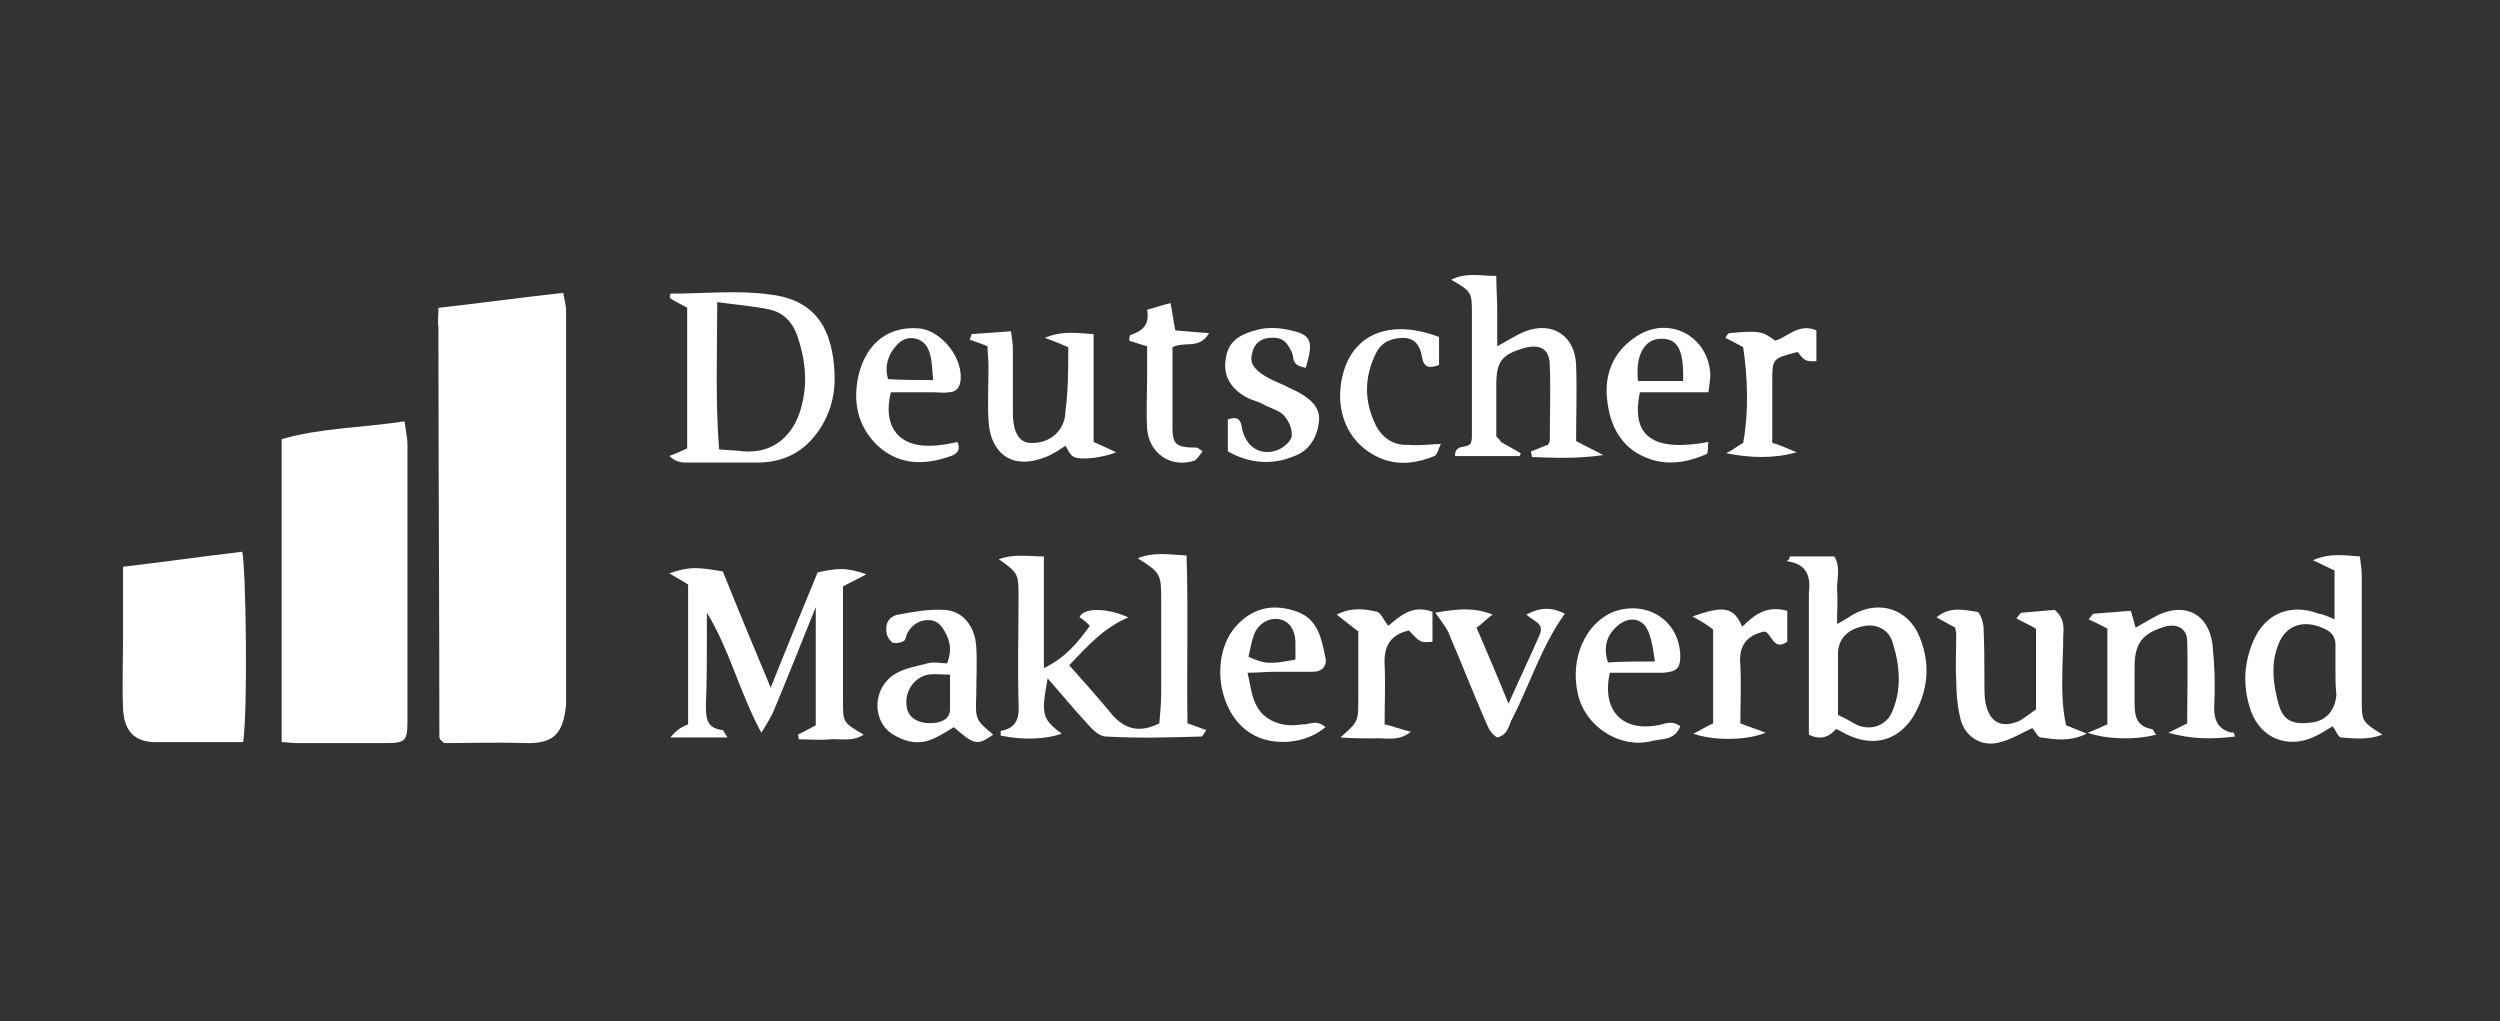
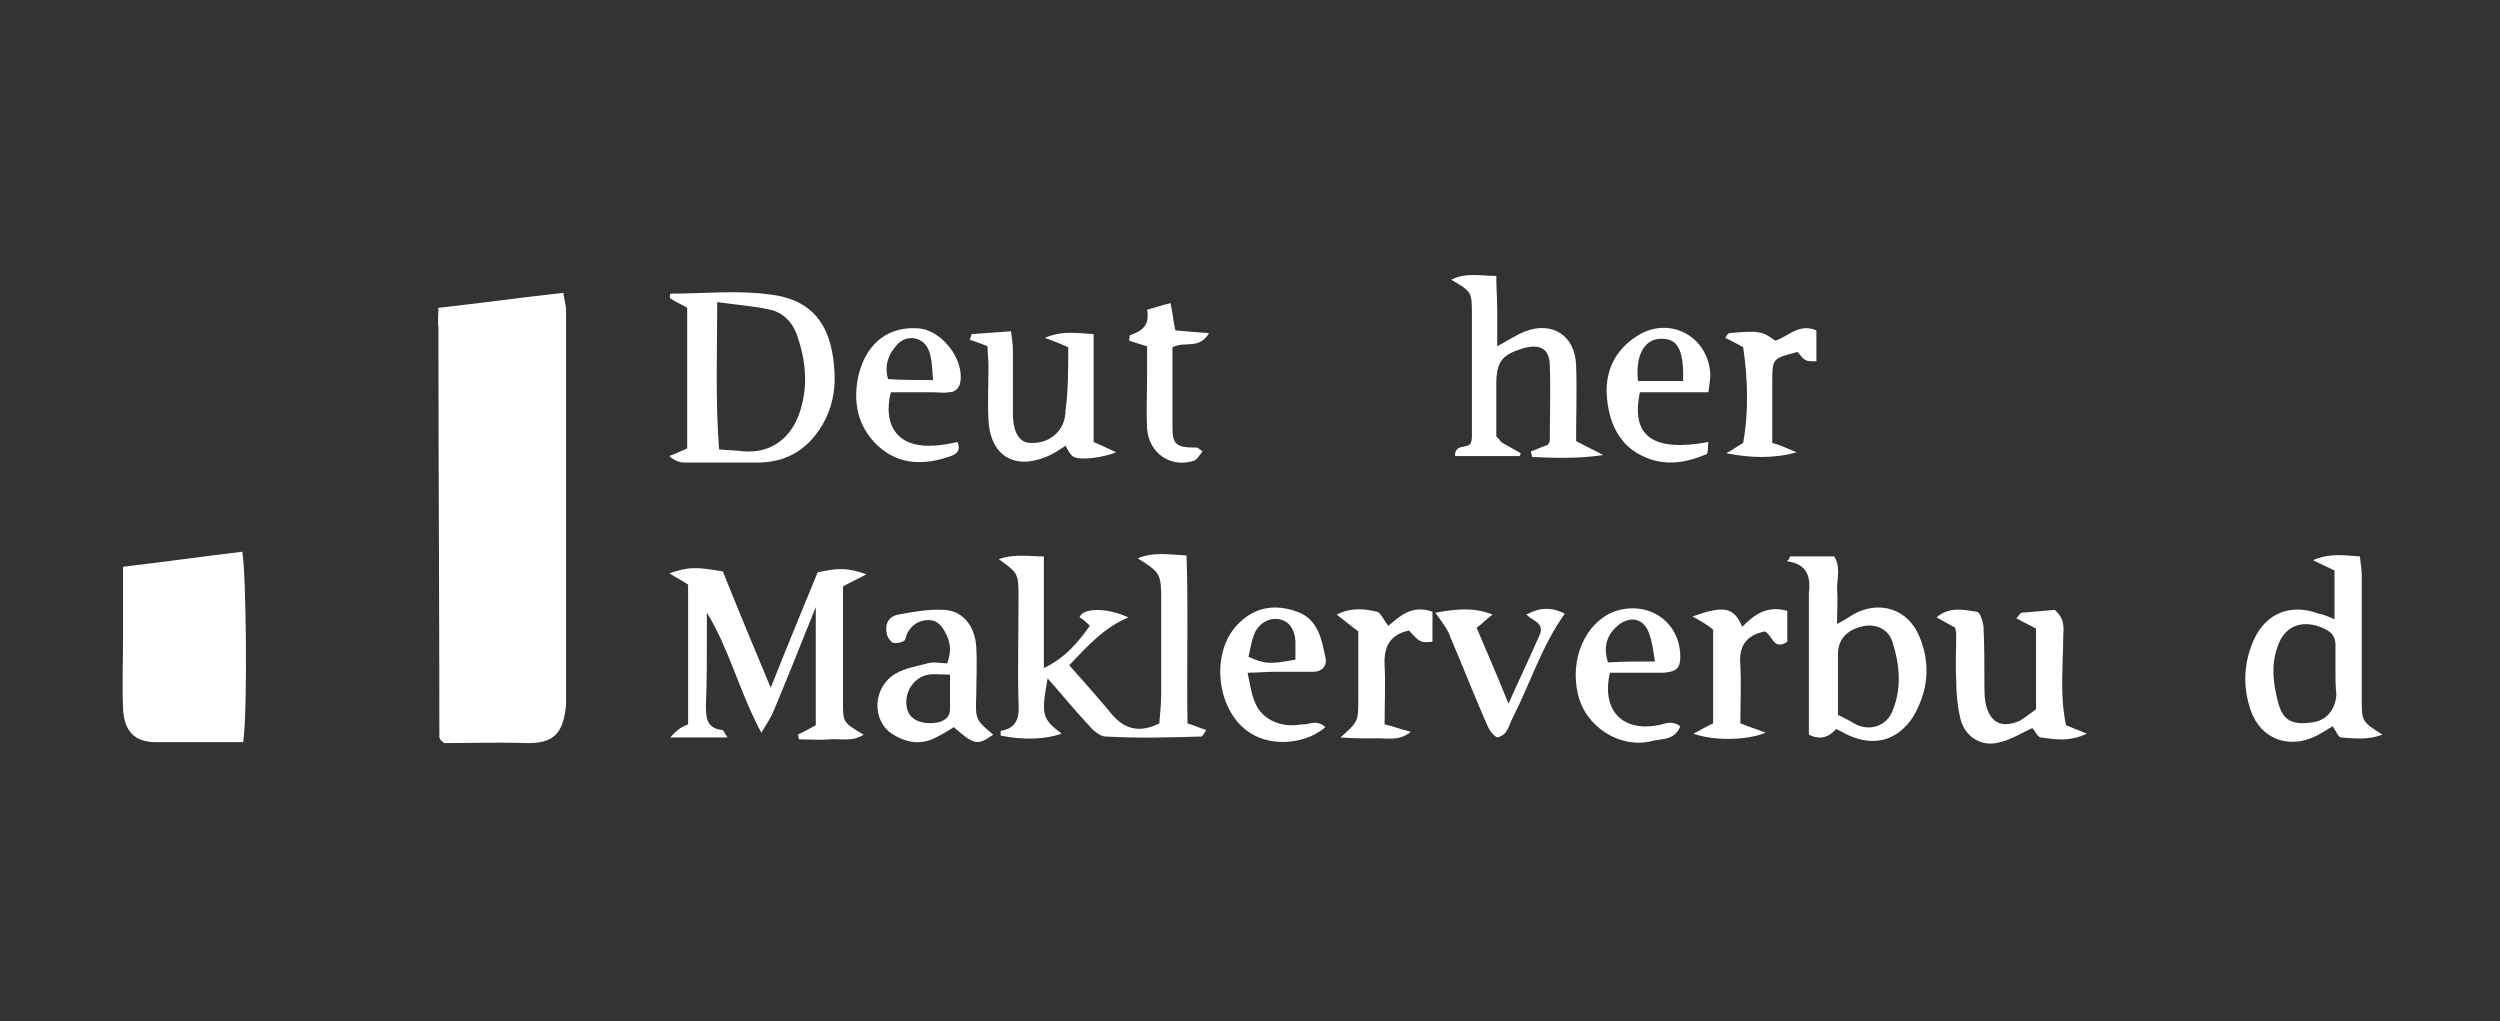
<svg xmlns="http://www.w3.org/2000/svg" height="391" preserveAspectRatio="xMidYMid meet" version="1.0" viewBox="0 0 717.75 293.25" width="957" zoomAndPan="magnify">
  <rect x="0" y="0" width="717.75" height="293.25" fill="#333333" stroke="none" />
  <defs>
    <clipPath id="80d59625b7">
      <path clip-rule="nonzero" d="M 125 84 L 163 84 L 163 213.547 L 125 213.547 Z M 125 84" />
    </clipPath>
    <clipPath id="868175ee36">
      <path clip-rule="nonzero" d="M 80 120 L 117 120 L 117 213.547 L 80 213.547 Z M 80 120" />
    </clipPath>
    <clipPath id="16ada554bd">
      <path clip-rule="nonzero" d="M 35 158 L 71 158 L 71 213.547 L 35 213.547 Z M 35 158" />
    </clipPath>
    <clipPath id="00ce7698c3">
      <path clip-rule="nonzero" d="M 416 78.891 L 461 78.891 L 461 132 L 416 132 Z M 416 78.891" />
    </clipPath>
    <clipPath id="dddfd519af">
      <path clip-rule="nonzero" d="M 555 175 L 600 175 L 600 213.547 L 555 213.547 Z M 555 175" />
    </clipPath>
    <clipPath id="e73d252137">
      <path clip-rule="nonzero" d="M 251 175 L 286 175 L 286 213.547 L 251 213.547 Z M 251 175" />
    </clipPath>
    <clipPath id="e1b7d97c0d">
      <path clip-rule="nonzero" d="M 350 174 L 381 174 L 381 213.547 L 350 213.547 Z M 350 174" />
    </clipPath>
    <clipPath id="dbabcd221c">
      <path clip-rule="nonzero" d="M 452 174 L 483 174 L 483 213.547 L 452 213.547 Z M 452 174" />
    </clipPath>
  </defs>
  <g clip-path="url(#80d59625b7)">
    <path d="M 125.871 88.379 C 138 87.031 149.59 85.418 161.715 84.07 C 161.984 85.957 162.523 87.57 162.523 89.188 C 162.523 126.082 162.523 162.98 162.523 200.145 C 162.523 200.953 162.523 201.492 162.523 202.297 C 161.715 210.379 159.289 213.609 150.664 213.34 C 142.582 213.07 134.766 213.34 127.488 213.34 C 126.68 212.531 126.41 212.531 126.41 212.262 C 126.41 211.992 126.141 211.992 126.141 211.723 C 126.141 172.406 125.871 133.086 125.871 93.766 C 125.602 92.418 125.871 90.805 125.871 88.379 Z M 125.871 88.379" fill="#ffffff" fill-opacity="1" fill-rule="nonzero" />
  </g>
  <g clip-path="url(#868175ee36)">
-     <path d="M 116.172 120.965 C 116.441 123.66 116.98 125.543 116.98 127.699 C 116.98 154.09 116.98 180.484 116.98 206.875 C 116.98 212.801 116.441 213.34 110.512 213.34 C 102.156 213.34 93.535 213.34 85.18 213.34 C 83.832 213.34 82.484 213.07 80.867 213.07 C 80.867 183.984 80.867 155.438 80.867 126.082 C 91.918 122.852 103.773 122.852 116.172 120.965 Z M 116.172 120.965" fill="#ffffff" fill-opacity="1" fill-rule="nonzero" />
-   </g>
+     </g>
  <g clip-path="url(#16ada554bd)">
    <path d="M 69.82 213.07 C 61.195 213.07 53.109 213.07 44.758 213.07 C 38.559 213.07 35.594 209.84 35.324 203.375 C 35.055 196.645 35.324 189.641 35.324 182.906 C 35.324 176.445 35.324 169.711 35.324 162.711 C 46.914 161.363 58.23 159.746 69.551 158.402 C 70.629 163.25 71.168 203.375 69.82 213.07 Z M 69.82 213.07" fill="#ffffff" fill-opacity="1" fill-rule="nonzero" />
  </g>
  <path d="M 306.969 190.988 C 311.551 196.105 315.594 200.684 319.367 205.262 C 323.141 209.57 327.449 210.379 332.84 207.684 C 333.109 204.723 333.379 201.762 333.379 198.797 C 333.379 190.18 333.379 181.293 333.379 172.676 C 333.379 172.406 333.379 172.137 333.379 171.867 C 333.379 164.863 333.109 164.324 326.641 160.285 C 331.223 158.402 335.535 159.207 340.656 159.477 C 341.195 175.637 340.656 191.527 340.926 207.684 C 342.812 208.223 344.43 209.031 346.316 209.57 C 345.777 210.379 345.238 211.453 344.969 211.453 C 335.805 211.723 326.641 211.992 317.48 211.453 C 315.594 211.453 313.438 209.301 312.09 207.684 C 308.316 203.645 304.812 199.336 300.773 194.758 C 298.887 205.262 299.156 206.34 304.812 210.648 C 300.234 212.262 293.766 212.531 287.297 211.188 C 287.297 210.648 287.297 209.84 287.297 209.84 C 292.148 209.031 292.688 205.801 292.418 201.492 C 292.148 191.527 292.418 181.832 292.418 171.867 C 292.418 164.594 292.418 164.594 286.758 160.555 C 291.07 158.938 295.113 159.746 299.695 159.746 C 299.695 170.52 299.695 180.754 299.695 191.797 C 305.891 188.832 309.395 184.523 312.898 179.676 C 311.82 178.598 311.012 177.793 309.934 177.254 C 310.742 174.559 317.48 174.289 323.949 177.254 C 316.941 180.215 312.359 185.332 306.969 190.988 Z M 306.969 190.988" fill="#ffffff" fill-opacity="1" fill-rule="nonzero" />
  <path d="M 207.527 164.055 C 211.84 174.828 216.422 185.871 221.273 197.449 C 225.855 185.871 230.434 174.828 234.746 164.324 C 240.945 162.98 243.102 162.98 248.762 164.863 C 246.336 166.211 244.449 167.02 242.023 168.363 C 242.023 174.559 242.023 181.023 242.023 187.219 C 242.023 192.066 242.023 196.645 242.023 201.492 C 242.023 207.414 242.023 207.414 247.953 210.918 C 244.719 213.07 241.215 211.992 238.25 212.262 C 235.285 212.531 232.32 212.262 229.355 212.262 C 229.355 211.723 229.086 211.188 229.086 210.918 C 230.703 210.109 232.32 209.301 234.207 208.223 C 234.207 197.449 234.207 186.41 234.207 174.289 C 229.895 185.062 226.125 194.488 222.082 204.184 C 221.273 206.07 220.195 207.684 218.578 210.379 C 212.109 198.258 209.414 186.41 202.945 175.906 C 202.945 177.793 202.945 179.676 202.945 181.832 C 202.945 188.562 202.945 195.566 202.676 202.297 C 202.676 205.801 202.676 209.031 207.258 209.57 C 207.797 209.57 208.066 210.648 208.875 211.723 C 203.215 211.723 197.828 211.723 192.438 211.723 C 194.055 209.84 195.402 208.762 197.559 207.953 C 197.559 194.758 197.559 181.293 197.559 167.828 C 195.941 166.75 194.324 165.941 192.168 164.594 C 197.828 162.711 199.715 162.711 207.527 164.055 Z M 207.527 164.055" fill="#ffffff" fill-opacity="1" fill-rule="nonzero" />
  <path d="M 192.438 84.309 C 202.137 84.309 211.84 83.234 221.273 84.578 C 234.477 86.195 239.059 94.812 239.598 107.203 C 239.867 112.32 238.789 117.434 236.094 122.016 C 232.051 128.746 226.395 132.516 218.309 132.785 C 211.031 132.785 203.754 132.785 196.48 132.785 C 195.133 132.785 193.516 132.246 192.168 130.902 C 193.785 130.363 195.402 129.555 197.289 128.746 C 197.289 115.551 197.289 102.355 197.289 88.352 C 195.941 87.543 194.055 86.734 192.438 85.656 C 192.168 85.117 192.438 84.848 192.438 84.309 Z M 205.91 86.734 C 205.91 101.547 205.371 115.012 206.449 129.016 C 209.145 129.285 211.301 129.285 213.188 129.555 C 222.082 130.363 227.738 124.977 229.895 117.434 C 232.051 110.164 231.242 103.16 228.816 96.16 C 227.469 92.391 224.777 89.695 221.004 88.887 C 216.152 87.812 211.57 87.543 205.91 86.734 Z M 205.91 86.734" fill="#ffffff" fill-opacity="1" fill-rule="nonzero" />
  <path d="M 513.938 159.746 C 517.98 159.746 522.293 159.746 526.605 159.746 C 528.492 162.711 527.414 165.941 527.414 169.172 C 527.684 172.137 527.414 175.098 527.414 179.137 C 529.57 178.059 530.648 177.254 531.996 176.445 C 539.539 172.137 547.895 174.828 551.129 182.906 C 554.363 190.719 553.555 198.527 549.242 205.801 C 544.93 212.531 538.191 214.418 530.918 211.188 C 529.57 210.648 528.492 209.84 527.145 209.301 C 524.988 211.723 522.562 212.531 519.328 210.918 C 519.328 198.527 519.328 185.871 519.328 173.211 C 519.328 172.406 519.328 171.328 519.328 170.52 C 519.867 165.672 519.059 161.902 512.859 161.094 C 513.668 160.824 513.668 160.285 513.938 159.746 Z M 527.684 205.262 C 530.109 206.34 531.727 207.414 533.34 208.223 C 537.383 209.84 541.695 208.223 543.312 204.184 C 546.008 197.719 545.469 190.988 543.312 184.254 C 542.234 180.754 538.73 179.137 535.496 179.676 C 530.648 180.484 527.953 183.176 527.684 187.219 C 527.684 193.141 527.684 199.066 527.684 205.262 Z M 527.684 205.262" fill="#ffffff" fill-opacity="1" fill-rule="nonzero" />
-   <path d="M 670.242 177.793 C 670.242 172.945 670.242 168.633 670.242 163.785 C 668.625 162.98 666.738 162.172 664.043 160.824 C 669.164 158.672 672.938 159.477 677.52 159.746 C 677.789 161.902 678.059 163.785 678.059 165.402 C 678.059 177.254 678.059 188.832 678.059 200.684 C 678.059 207.145 678.059 207.145 683.988 210.918 C 679.676 212.531 675.902 211.992 672.129 211.723 C 671.32 211.723 670.512 209.57 669.703 208.492 C 668.355 209.301 666.738 210.379 665.121 211.188 C 657.309 215.227 649.223 212.262 646.258 204.184 C 643.832 197.18 644.102 190.449 647.066 183.715 C 650.57 175.906 657.848 173.211 665.66 176.176 C 667.277 176.445 668.355 176.984 670.242 177.793 Z M 670.512 192.871 C 670.512 190.18 670.512 187.754 670.512 185.062 C 670.512 182.906 669.434 181.562 667.816 180.754 C 662.695 178.059 656.23 178.328 653.805 185.871 C 651.918 191.258 652.727 196.645 654.074 201.762 C 655.422 206.875 658.117 208.223 663.773 207.414 C 668.086 206.875 670.512 203.645 670.781 199.336 C 670.512 197.18 670.512 195.027 670.512 192.871 Z M 670.512 192.871" fill="#ffffff" fill-opacity="1" fill-rule="nonzero" />
+   <path d="M 670.242 177.793 C 670.242 172.945 670.242 168.633 670.242 163.785 C 668.625 162.98 666.738 162.172 664.043 160.824 C 669.164 158.672 672.938 159.477 677.52 159.746 C 677.789 161.902 678.059 163.785 678.059 165.402 C 678.059 177.254 678.059 188.832 678.059 200.684 C 678.059 207.145 678.059 207.145 683.988 210.918 C 679.676 212.531 675.902 211.992 672.129 211.723 C 671.32 211.723 670.512 209.57 669.703 208.492 C 668.355 209.301 666.738 210.379 665.121 211.188 C 657.309 215.227 649.223 212.262 646.258 204.184 C 643.832 197.18 644.102 190.449 647.066 183.715 C 650.57 175.906 657.848 173.211 665.66 176.176 C 667.277 176.445 668.355 176.984 670.242 177.793 Z M 670.512 192.871 C 670.512 190.18 670.512 187.754 670.512 185.062 C 670.512 182.906 669.434 181.562 667.816 180.754 C 662.695 178.059 656.23 178.328 653.805 185.871 C 651.918 191.258 652.727 196.645 654.074 201.762 C 655.422 206.875 658.117 208.223 663.773 207.414 C 668.086 206.875 670.512 203.645 670.781 199.336 C 670.512 197.18 670.512 195.027 670.512 192.871 Z " fill="#ffffff" fill-opacity="1" fill-rule="nonzero" />
  <g clip-path="url(#00ce7698c3)">
    <path d="M 430.934 126.891 C 432.82 127.969 434.707 129.047 436.594 130.121 C 436.594 130.391 436.324 130.66 436.324 130.93 C 430.125 130.93 423.93 130.93 417.73 130.93 C 417.73 127.16 421.234 129.047 422.312 127.16 C 422.312 126.891 422.582 126.352 422.582 125.543 C 422.582 113.695 422.582 102.113 422.582 90.266 C 422.582 83.801 422.582 83.801 416.652 80.301 C 420.965 78.145 425.008 79.223 429.586 79.223 C 429.586 82.723 429.855 85.957 429.855 89.188 C 429.855 92.418 429.855 95.652 429.855 99.422 C 432.82 97.805 435.246 96.191 437.941 95.113 C 445.758 92.148 452.227 96.461 452.496 104.809 C 452.766 112.078 452.496 119.352 452.496 126.621 C 454.922 127.969 456.805 128.777 460.309 130.66 C 452.496 131.738 446.297 131.469 439.828 131.199 C 439.828 130.66 439.559 130.121 439.559 129.586 C 441.176 129.047 442.793 128.238 444.41 127.699 C 444.68 127.16 444.949 126.891 444.949 126.352 C 444.949 119.352 445.219 112.348 444.949 105.078 C 444.949 100.23 442.254 98.613 437.402 99.961 C 431.203 101.844 429.586 103.73 429.586 110.465 C 429.586 115.312 429.586 120.43 429.586 125.277 C 430.395 126.082 430.664 126.352 430.934 126.891 Z M 430.934 126.891" fill="#ffffff" fill-opacity="1" fill-rule="nonzero" />
  </g>
  <g clip-path="url(#dddfd519af)">
    <path d="M 561.367 180.215 C 559.48 179.137 557.867 178.328 555.98 177.254 C 559.75 174.02 563.793 175.098 567.566 175.637 C 568.375 175.637 569.184 178.059 569.453 179.676 C 569.723 185.062 569.723 190.719 569.723 196.105 C 569.723 197.988 569.723 199.875 569.992 201.492 C 571.07 207.414 574.574 209.301 579.965 206.875 C 581.312 206.07 582.66 204.992 584.543 203.645 C 584.543 200.145 584.543 196.105 584.543 192.066 C 584.543 188.293 584.543 184.523 584.543 180.484 C 582.66 179.406 580.773 178.598 578.887 177.523 C 579.695 176.715 579.965 175.906 580.504 175.906 C 583.738 175.637 586.969 175.367 589.934 175.098 C 592.359 177.254 592.629 179.406 592.359 182.371 C 592.359 190.988 591.281 199.605 593.168 208.223 C 595.055 209.031 596.672 209.57 599.098 210.648 C 593.977 213.07 589.934 212.262 585.891 211.723 C 585.082 211.723 584.273 209.84 583.469 209.031 C 580.504 210.379 577.539 212.262 574.305 213.07 C 568.914 214.688 563.793 211.453 562.715 205.801 C 561.906 202.297 561.637 198.797 561.637 195.297 C 561.367 190.719 561.637 186.41 561.637 181.832 C 561.637 181.562 561.367 181.023 561.367 180.215 Z M 561.367 180.215" fill="#ffffff" fill-opacity="1" fill-rule="nonzero" />
  </g>
-   <path d="M 641.676 211.453 C 635.211 212.262 629.281 212.262 622.543 210.379 C 624.16 209.57 625.777 208.762 627.934 207.684 C 627.934 199.875 628.203 192.066 627.934 183.984 C 627.934 180.484 624.969 178.867 621.465 179.945 C 614.996 181.832 612.84 184.793 612.84 191.527 C 612.84 195.027 612.84 198.527 612.84 202.027 C 612.84 205.531 613.379 208.492 617.691 209.301 C 618.23 209.301 618.5 210.379 619.039 210.918 C 612.84 212.531 604.758 212.262 599.367 210.379 C 601.523 209.57 603.141 208.762 605.027 207.953 C 605.027 199.066 605.027 189.91 605.027 180.484 C 603.68 179.676 601.793 178.867 599.637 177.793 C 600.445 176.984 600.715 176.176 601.254 176.176 C 604.758 175.906 608.262 175.637 611.762 175.367 C 612.301 177.254 612.84 178.867 613.109 180.215 C 615.535 178.867 617.691 177.523 619.848 176.445 C 627.664 172.945 634.133 176.445 635.211 185.062 C 635.746 190.449 636.016 196.105 635.746 201.492 C 635.48 205.801 636.016 209.301 640.867 210.379 C 641.137 209.84 641.406 210.648 641.676 211.453 Z M 641.676 211.453" fill="#ffffff" fill-opacity="1" fill-rule="nonzero" />
  <path d="M 306.699 99.691 C 304.273 98.613 302.926 98.074 299.965 96.996 C 305.082 94.844 309.125 95.652 313.977 95.922 C 313.977 106.422 313.977 116.656 313.977 126.891 C 316.402 127.969 318.289 128.777 320.445 129.855 C 317.211 131.199 310.742 132.277 308.316 131.199 C 307.238 130.66 306.699 129.316 305.891 127.969 C 304.273 129.047 302.387 130.391 300.234 131.199 C 291.07 134.969 284.332 130.66 283.793 120.695 C 283.523 115.582 283.793 110.465 283.793 105.078 C 283.793 103.191 283.523 101.309 283.523 99.422 C 281.637 98.613 280.02 98.074 278.406 97.535 C 278.676 96.727 278.941 96.191 278.941 95.922 C 282.715 95.652 286.219 95.383 290.262 95.113 C 290.531 97.266 290.801 98.883 290.801 100.23 C 290.801 106.422 290.801 112.348 290.801 118.543 C 290.801 124.199 292.688 127.16 295.922 127.16 C 301.578 127.43 305.891 123.391 305.891 118.004 C 306.699 112.078 306.699 106.156 306.699 99.691 Z M 306.699 99.691" fill="#ffffff" fill-opacity="1" fill-rule="nonzero" />
  <g clip-path="url(#e73d252137)">
    <path d="M 285.141 210.918 C 280.559 214.148 279.75 213.879 273.824 208.762 C 272.207 209.84 270.32 210.918 268.703 211.723 C 264.121 214.148 259.809 213.07 256.035 210.648 C 250.109 206.605 250.648 197.18 257.113 193.41 C 259.809 191.797 263.312 191.258 266.277 190.449 C 268.164 189.91 270.051 190.449 271.938 190.449 C 273.016 187.484 273.016 185.332 271.938 182.641 C 270.859 180.484 269.781 178.328 267.086 178.059 C 264.391 177.793 261.965 179.137 260.617 181.562 C 260.078 182.371 260.078 183.715 259.539 183.984 C 258.73 184.523 257.383 184.793 256.305 184.523 C 255.766 184.254 254.957 183.176 254.688 182.371 C 253.879 179.406 254.957 176.984 257.922 176.445 C 262.234 175.637 266.816 174.828 271.129 175.098 C 276.52 175.367 280.02 179.945 280.289 185.871 C 280.559 190.449 280.289 194.758 280.289 199.336 C 280.02 206.605 280.02 206.605 285.141 210.918 Z M 272.746 193.68 C 270.32 193.68 268.434 193.41 266.547 193.68 C 262.234 194.488 259.539 198.797 260.348 203.105 C 260.887 206.605 264.66 208.223 269.242 207.414 C 271.398 206.875 272.746 205.801 272.746 203.645 C 272.746 200.684 272.746 197.719 272.746 193.68 Z M 272.746 193.68" fill="#ffffff" fill-opacity="1" fill-rule="nonzero" />
  </g>
  <path d="M 274.902 126.891 C 275.98 129.586 274.363 130.391 273.016 130.93 C 265.469 133.625 258.191 133.625 251.996 127.969 C 246.066 122.312 244.719 115.043 246.605 107.23 C 249.031 98.074 255.496 93.496 264.121 94.305 C 270.59 95.113 276.789 103.191 275.711 109.656 C 275.441 111.539 274.094 112.617 272.477 112.617 C 270.859 112.887 269.242 112.617 267.625 112.617 C 263.582 112.617 259.539 112.617 255.766 112.617 C 253.34 122.312 257.922 128.238 267.086 127.969 C 269.781 127.969 272.477 127.43 274.902 126.891 Z M 267.895 109.117 C 267.625 106.156 267.625 103.461 266.816 101.039 C 265.469 96.727 260.348 95.652 257.383 99.152 C 254.957 101.844 253.879 105.078 254.957 108.848 C 259.27 109.117 263.582 109.117 267.895 109.117 Z M 267.895 109.117" fill="#ffffff" fill-opacity="1" fill-rule="nonzero" />
  <g clip-path="url(#e1b7d97c0d)">
    <path d="M 380.539 208.762 C 374.883 213.609 365.449 214.418 359.25 210.648 C 349.012 204.453 347.125 186.68 356.016 178.598 C 360.867 174.02 366.527 173.48 372.457 175.637 C 378.383 177.793 379.461 183.445 380.539 188.832 C 381.078 191.258 379.461 192.871 377.039 192.871 C 373.266 192.871 369.492 192.871 365.719 192.871 C 363.562 192.871 361.137 193.141 358.172 193.141 C 358.98 196.645 359.25 199.605 360.598 202.297 C 362.754 206.875 368.145 209.031 373.805 207.953 C 375.691 208.223 377.848 206.34 380.539 208.762 Z M 371.918 189.371 C 371.918 187.754 371.918 185.871 371.918 183.984 C 371.648 180.484 370.031 178.328 367.336 177.793 C 364.371 177.254 361.406 178.867 360.059 182.102 C 359.25 184.254 358.98 186.41 358.441 188.562 C 363.293 190.719 364.641 190.719 371.918 189.371 Z M 371.918 189.371" fill="#ffffff" fill-opacity="1" fill-rule="nonzero" />
  </g>
  <g clip-path="url(#dbabcd221c)">
    <path d="M 482.406 208.492 C 480.793 212.801 476.75 211.992 474.055 212.801 C 465.16 214.957 455.191 208.762 453.035 199.336 C 450.609 189.102 455.191 178.867 463.273 175.637 C 472.977 172.137 482.406 178.328 482.406 188.562 C 482.406 191.797 481.328 192.871 477.559 193.141 C 474.863 193.141 472.438 193.141 469.742 193.141 C 467.316 193.141 464.621 193.141 462.195 193.141 C 459.77 203.914 465.699 210.109 475.941 208.223 C 477.828 207.953 479.715 206.605 482.406 208.492 Z M 475.133 189.91 C 474.594 186.41 474.324 184.254 473.516 182.102 C 472.168 177.523 467.855 176.445 464.082 179.945 C 461.117 182.641 460.309 186.141 461.656 190.18 C 465.969 189.91 470.012 189.91 475.133 189.91 Z M 475.133 189.91" fill="#ffffff" fill-opacity="1" fill-rule="nonzero" />
  </g>
  <path d="M 490.492 112.617 C 483.754 112.617 477.02 112.617 470.82 112.617 C 468.125 125.277 474.594 129.855 490.492 126.891 C 490.223 128.238 490.492 130.121 489.953 130.391 C 484.832 132.547 479.715 133.625 474.324 132.008 C 465.699 129.316 462.195 122.582 461.387 114.504 C 460.578 106.961 463.543 100.5 470.012 96.461 C 479.176 90.535 490.492 96.461 491.031 107.5 C 491.031 108.848 490.762 110.465 490.492 112.617 Z M 483.215 109.387 C 483.484 100.23 481.598 96.996 476.48 97.266 C 471.898 97.535 469.473 102.383 470.281 109.387 C 474.594 109.387 478.906 109.387 483.215 109.387 Z M 483.215 109.387" fill="#ffffff" fill-opacity="1" fill-rule="nonzero" />
-   <path d="M 352.512 129.586 C 352.512 126.082 352.512 123.121 352.512 120.43 C 355.477 119.352 356.285 120.695 356.555 122.852 C 357.633 128.238 361.676 130.93 366.527 129.316 C 368.145 128.777 370.57 126.891 370.84 125.277 C 371.109 123.391 370.031 120.695 368.414 119.082 C 367.066 117.734 364.641 117.195 362.754 116.117 C 361.406 115.312 359.789 115.043 358.172 114.234 C 353.59 111.809 350.898 108.039 351.977 102.652 C 352.781 97.266 357.094 95.652 361.406 94.574 C 363.832 94.035 366.527 94.035 369.223 94.574 C 376.5 95.922 377.309 97.535 374.883 105.617 C 373.805 105.348 372.457 105.078 371.918 104.27 C 371.109 103.461 371.379 102.113 370.84 101.039 C 369.223 97.535 367.605 96.727 364.371 96.996 C 361.676 97.266 360.059 98.883 359.52 101.309 C 358.711 104 359.789 105.887 363.293 108.039 C 365.18 109.117 367.066 109.926 368.953 110.734 C 370.301 111.539 371.918 112.078 373.266 112.887 C 376.5 114.773 379.191 117.195 378.652 121.234 C 378.117 125.543 375.961 129.316 371.648 130.93 C 365.18 133.625 358.711 133.086 352.512 129.586 Z M 352.512 129.586" fill="#ffffff" fill-opacity="1" fill-rule="nonzero" />
  <path d="M 412.07 175.906 C 418.27 174.828 423.121 174.289 428.512 176.445 C 426.625 177.793 425.547 179.137 423.93 180.215 C 426.895 187.219 429.855 193.949 433.09 202.027 C 436.324 194.758 439.289 188.562 441.984 182.371 C 443.602 178.867 440.098 178.328 438.211 176.445 C 442.254 174.289 445.488 174.289 449.262 176.176 C 442.523 185.602 439.289 196.375 434.168 206.34 C 433.09 208.223 433.09 210.918 429.855 211.723 C 427.434 210.379 426.895 207.684 425.816 205.531 C 422.582 197.988 419.617 190.449 416.383 182.906 C 415.844 181.023 414.227 178.867 412.07 175.906 Z M 412.07 175.906" fill="#ffffff" fill-opacity="1" fill-rule="nonzero" />
  <path d="M 515.824 129.855 C 509.086 131.738 502.352 131.469 495.613 130.121 C 497.23 129.316 498.578 128.238 500.465 127.16 C 502.082 118.273 501.812 108.848 500.465 99.691 C 498.578 98.613 496.961 97.805 495.344 96.996 C 495.883 96.191 496.152 95.652 496.422 95.652 C 505.047 94.844 506.125 95.113 509.625 97.805 C 513.398 96.727 516.363 92.688 521.484 94.844 C 521.484 97.805 521.484 100.77 521.484 103.73 C 518.25 103.73 518.25 103.73 516.094 101.039 C 508.816 102.922 508.816 102.922 508.816 109.656 C 508.816 115.582 508.816 121.234 508.816 127.16 C 511.781 127.969 513.668 129.047 515.824 129.855 Z M 515.824 129.855" fill="#ffffff" fill-opacity="1" fill-rule="nonzero" />
  <path d="M 384.852 211.723 C 389.973 207.145 389.973 207.145 389.973 200.684 C 389.973 194.219 389.973 187.484 389.973 181.293 C 387.816 179.676 386.199 178.328 383.773 176.445 C 388.086 174.289 391.859 174.828 395.363 175.637 C 396.441 175.906 397.25 178.059 398.598 179.676 C 401.832 176.984 405.332 173.48 411.262 175.637 C 411.262 178.598 411.262 181.562 411.262 184.254 C 407.758 184.523 407.758 184.523 404.523 181.023 C 399.406 182.102 397.25 185.332 397.52 190.719 C 397.789 196.375 397.52 202.027 397.52 207.953 C 399.945 208.492 401.832 209.301 405.062 210.109 C 401.293 213.07 397.789 211.723 394.555 211.992 C 391.32 211.992 388.086 211.992 384.852 211.723 Z M 384.852 211.723" fill="#ffffff" fill-opacity="1" fill-rule="nonzero" />
  <path d="M 485.91 176.984 C 495.074 173.75 497.77 174.289 500.195 179.945 C 503.699 176.445 507.199 173.75 513.129 175.367 C 513.129 178.328 513.129 181.293 513.129 184.254 C 509.086 186.949 508.816 182.102 506.664 181.293 C 501.273 182.371 499.117 185.602 499.656 190.988 C 499.926 196.645 499.656 202.297 499.656 207.684 C 502.352 208.762 504.238 209.301 506.93 210.379 C 501.543 212.531 492.379 212.801 486.18 210.648 C 488.336 209.57 489.953 208.492 491.84 207.684 C 491.84 198.797 491.84 189.91 491.84 180.754 C 490.223 179.406 488.336 178.328 485.91 176.984 Z M 485.91 176.984" fill="#ffffff" fill-opacity="1" fill-rule="nonzero" />
-   <path d="M 413.688 127.43 C 412.879 129.047 412.609 130.66 411.801 130.93 C 407.219 132.816 402.371 133.625 397.52 132.008 C 386.738 128.238 382.156 116.926 386.199 105.348 C 389.973 95.113 400.215 91.879 413.148 96.727 C 413.148 99.422 413.148 102.113 413.148 104.809 C 410.723 105.617 408.836 105.887 408.297 102.652 C 407.758 99.691 406.68 97.266 403.18 96.996 C 399.676 96.996 396.711 98.074 395.094 101.309 C 391.59 108.309 391.59 115.312 395.094 122.312 C 396.98 125.812 400.215 127.969 404.254 127.699 C 406.68 127.969 409.375 127.699 413.688 127.43 Z M 413.688 127.43" fill="#ffffff" fill-opacity="1" fill-rule="nonzero" />
  <path d="M 336.613 99.691 C 336.613 107.23 336.613 114.773 336.613 122.582 C 336.613 127.699 337.691 128.508 343.621 128.508 C 343.891 128.508 344.43 129.047 345.238 129.586 C 344.43 130.66 343.621 132.008 342.812 132.277 C 336.074 134.434 329.875 130.121 329.336 123.121 C 329.066 118.004 329.336 112.887 329.336 107.5 C 329.336 104.809 329.336 102.383 329.336 99.422 C 327.449 98.883 325.836 98.344 324.219 97.805 C 324.219 97.266 324.219 96.461 324.488 96.191 C 327.988 95.113 330.145 93.227 329.336 88.918 C 331.492 88.379 333.648 87.57 336.074 87.031 C 336.613 89.727 336.883 92.148 337.422 94.844 C 340.387 95.113 343.352 95.383 347.125 95.652 C 344.16 100.5 340.387 97.805 336.613 99.691 Z M 336.613 99.691" fill="#ffffff" fill-opacity="1" fill-rule="nonzero" />
</svg>